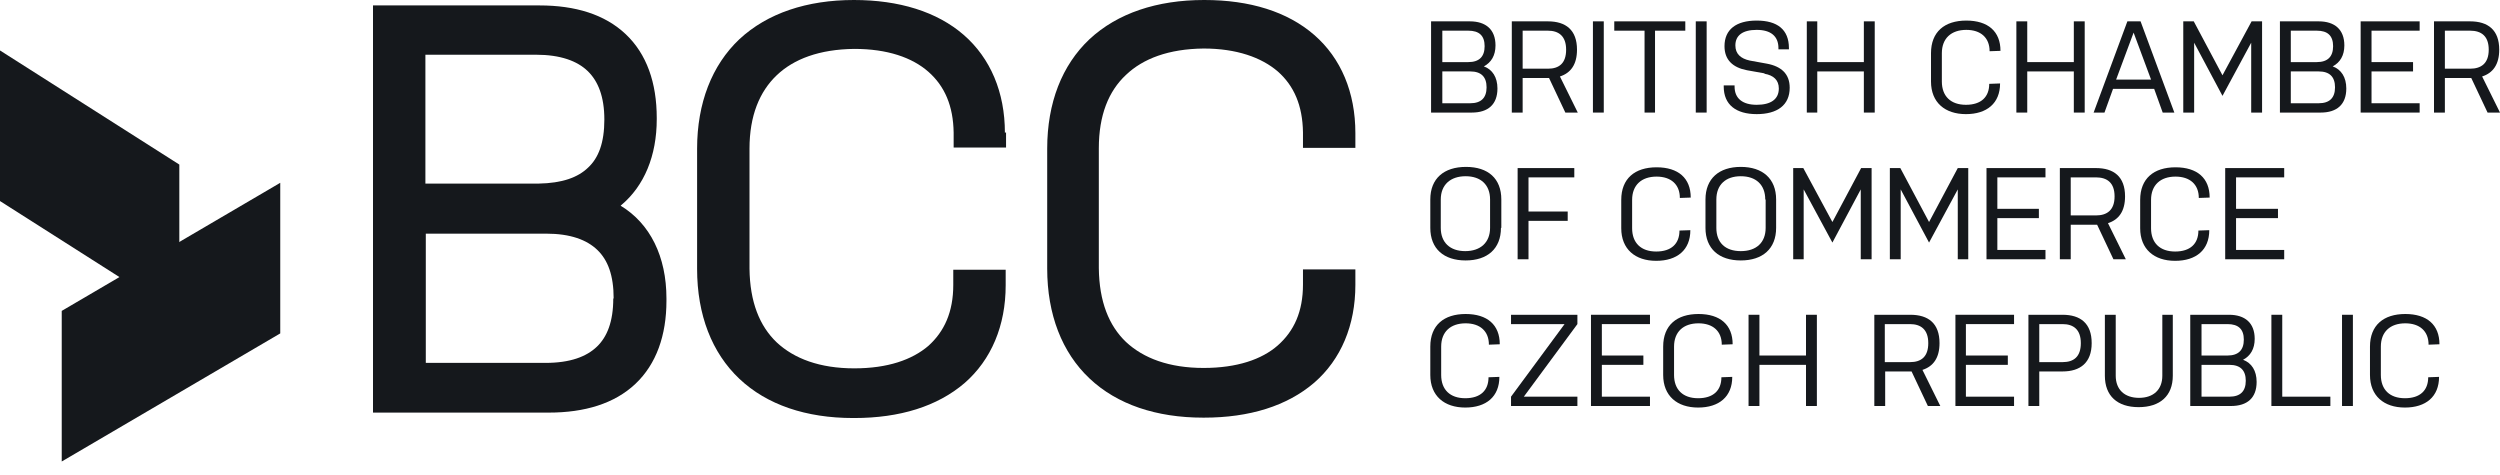
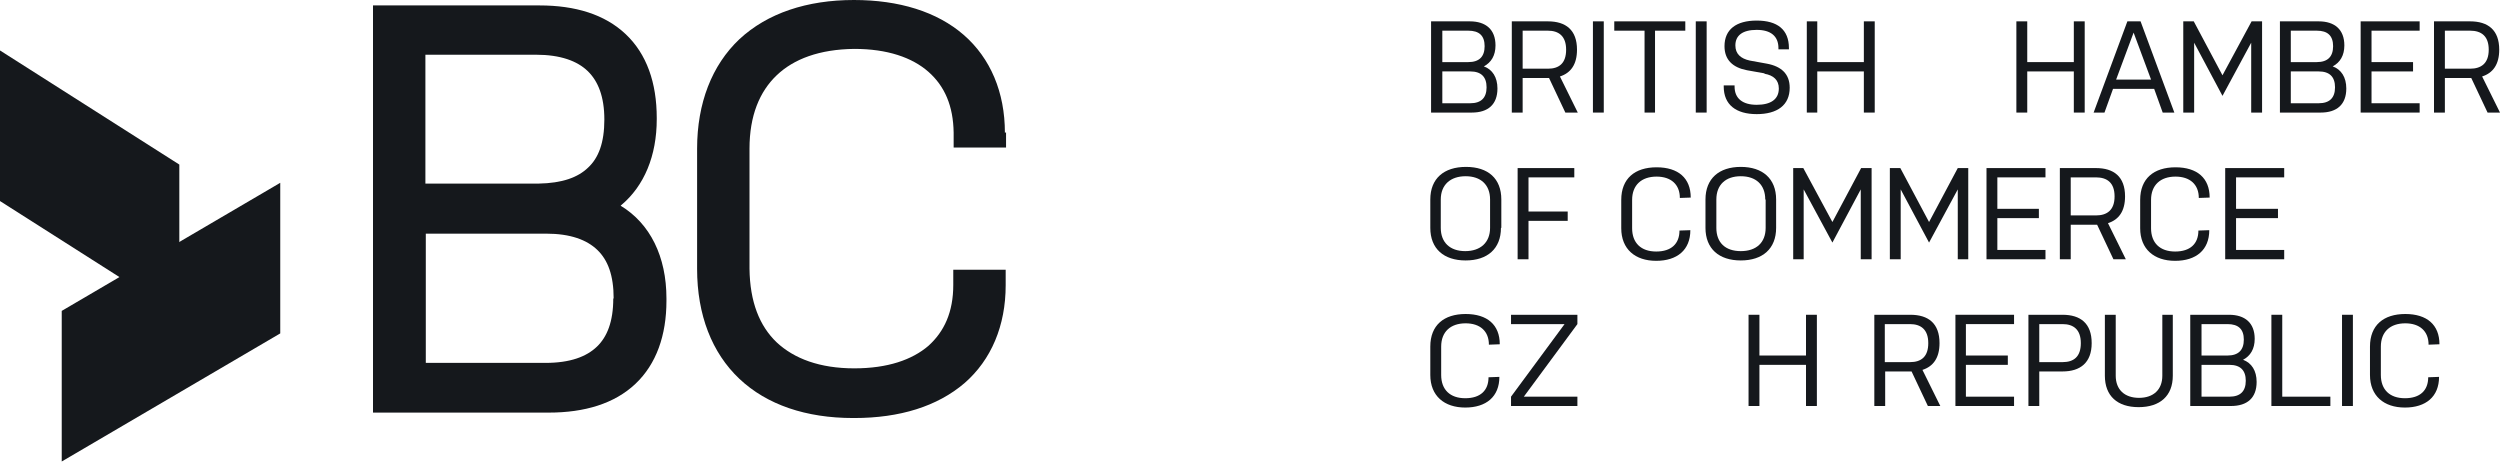
<svg xmlns="http://www.w3.org/2000/svg" width="100" height="19" viewBox="0 0 100 19" fill="none">
  <path d="M24.531 11.939C24.531 12.871 24.282 13.476 23.879 13.864C23.459 14.268 22.807 14.516 21.814 14.516H17.032V9.346H21.845C22.823 9.346 23.475 9.595 23.894 9.998C24.313 10.402 24.546 11.008 24.546 11.939M17.016 7.359V2.189H21.441C22.419 2.189 23.087 2.438 23.506 2.841C23.925 3.245 24.174 3.866 24.174 4.782C24.174 5.713 23.941 6.319 23.521 6.707C23.118 7.095 22.497 7.328 21.534 7.344H17.016V7.359ZM24.841 8.213C25.773 7.437 26.27 6.226 26.27 4.766V4.72C26.27 3.307 25.866 2.158 25.027 1.366C24.189 0.574 23.009 0.217 21.581 0.217H14.92V16.504H21.953C23.382 16.504 24.577 16.147 25.416 15.355C26.254 14.563 26.658 13.414 26.658 12.032V11.939C26.658 10.262 26.006 8.943 24.826 8.229" fill="#15181C" />
  <path d="M40.196 5.31C40.196 3.695 39.621 2.329 38.55 1.397C37.479 0.466 35.957 0 34.156 0C32.278 0 30.694 0.528 29.576 1.568C28.474 2.608 27.884 4.13 27.884 5.946C27.884 5.946 27.884 5.962 27.884 5.977V10.759C27.884 12.591 28.474 14.113 29.576 15.153C30.678 16.193 32.246 16.721 34.125 16.721H34.172C35.988 16.721 37.494 16.255 38.581 15.324C39.652 14.392 40.227 13.026 40.227 11.411V10.79H38.131V11.396C38.131 12.482 37.773 13.259 37.137 13.833C36.485 14.392 35.507 14.734 34.172 14.734C32.79 14.734 31.765 14.346 31.067 13.694C30.383 13.041 29.995 12.079 29.98 10.744V5.946C29.98 4.627 30.383 3.664 31.067 3.012C31.75 2.36 32.774 1.972 34.172 1.956C35.491 1.956 36.485 2.298 37.137 2.872C37.789 3.447 38.131 4.238 38.146 5.31V5.9H40.242V5.294L40.196 5.31Z" fill="#15181C" />
-   <path d="M52.119 5.915H54.215V5.325C54.215 3.695 53.641 2.329 52.569 1.397C51.498 0.466 49.992 0 48.175 0H48.16C46.281 0 44.698 0.528 43.58 1.568C42.478 2.608 41.888 4.114 41.888 5.946V5.977V10.744C41.888 12.576 42.478 14.097 43.58 15.137C44.682 16.178 46.25 16.706 48.129 16.706H48.16C49.977 16.706 51.483 16.24 52.569 15.308C53.641 14.377 54.215 13.01 54.215 11.396V10.775H52.119V11.38C52.119 12.467 51.762 13.243 51.11 13.818C50.473 14.377 49.48 14.718 48.145 14.718C46.763 14.718 45.738 14.33 45.039 13.678C44.356 13.026 43.968 12.063 43.953 10.728V5.931C43.953 4.611 44.341 3.648 45.039 2.996C45.722 2.344 46.747 1.956 48.145 1.941C49.464 1.941 50.458 2.298 51.11 2.857C51.762 3.431 52.103 4.223 52.119 5.294V5.884V5.915Z" fill="#15181C" />
  <path d="M0 2.018L7.173 6.583V12.607L0 8.042V2.018Z" fill="#15181C" />
  <path d="M2.469 12.436L11.21 7.312V13.336L2.469 18.46V12.436Z" fill="#15181C" />
  <path d="M57.258 0.854H58.795C59.432 0.854 59.82 1.18 59.82 1.817C59.82 2.22 59.649 2.5 59.354 2.655C59.696 2.779 59.898 3.09 59.898 3.54C59.898 4.176 59.525 4.503 58.873 4.503H57.243V0.854H57.258ZM57.693 2.484H58.733C59.168 2.484 59.385 2.267 59.385 1.848C59.385 1.428 59.168 1.227 58.733 1.227H57.693V2.484ZM57.693 4.13H58.811C59.245 4.13 59.463 3.913 59.463 3.493C59.463 3.074 59.245 2.857 58.811 2.857H57.693V4.13Z" fill="#15181C" />
  <path d="M60.472 0.854H61.916C62.63 0.854 63.08 1.196 63.08 1.987C63.08 2.577 62.832 2.919 62.397 3.059L63.111 4.503H62.614L61.962 3.121H60.906V4.503H60.472V0.854ZM60.906 2.748H61.916C62.366 2.748 62.645 2.531 62.645 1.987C62.645 1.444 62.35 1.227 61.916 1.227H60.906V2.748Z" fill="#15181C" />
  <path d="M64.151 0.854H63.717V4.503H64.151V0.854Z" fill="#15181C" />
  <path d="M64.571 0.854H67.412V1.227H66.201V4.503H65.782V1.227H64.571V0.854Z" fill="#15181C" />
  <path d="M68.266 0.854H67.831V4.503H68.266V0.854Z" fill="#15181C" />
  <path d="M70.579 2.934L69.88 2.81C69.306 2.701 68.98 2.391 68.98 1.848C68.98 1.18 69.445 0.823 70.268 0.823C71.091 0.823 71.557 1.18 71.557 1.925V1.972H71.138V1.925C71.138 1.444 70.827 1.195 70.268 1.195C69.71 1.195 69.415 1.413 69.415 1.817C69.415 2.158 69.632 2.344 69.989 2.422L70.672 2.546C71.262 2.655 71.588 2.965 71.588 3.509C71.588 4.207 71.091 4.565 70.268 4.565C69.445 4.565 68.949 4.192 68.949 3.462V3.416H69.383V3.462C69.383 3.944 69.71 4.192 70.268 4.192C70.827 4.192 71.153 3.975 71.153 3.54C71.153 3.198 70.936 3.012 70.579 2.95" fill="#15181C" />
  <path d="M74.554 2.857H72.691V4.503H72.272V0.854H72.691V2.484H74.554V0.854H74.989V4.503H74.554V2.857Z" fill="#15181C" />
-   <path d="M80.003 3.338C80.003 4.13 79.475 4.565 78.637 4.565C77.799 4.565 77.24 4.099 77.24 3.26V2.127C77.24 1.273 77.783 0.823 78.653 0.823C79.522 0.823 80.019 1.258 80.019 2.034L79.584 2.049C79.584 1.506 79.227 1.195 78.653 1.195C78.047 1.195 77.674 1.537 77.674 2.127V3.26C77.674 3.85 78.031 4.192 78.637 4.192C79.243 4.192 79.569 3.881 79.569 3.354L80.003 3.338Z" fill="#15181C" />
  <path d="M82.953 2.857H81.09V4.503H80.655V0.854H81.09V2.484H82.953V0.854H83.388V4.503H82.953V2.857Z" fill="#15181C" />
  <path d="M86.974 4.503H86.508L86.167 3.555H84.521L84.179 4.503H83.745L85.095 0.854H85.623L86.974 4.503ZM84.63 3.183H86.042L85.344 1.304L84.645 3.183H84.63Z" fill="#15181C" />
  <path d="M90.048 1.708L88.899 3.835L87.766 1.708V4.503H87.331V0.854H87.75L88.899 3.012L90.064 0.854H90.483V4.503H90.048V1.708Z" fill="#15181C" />
  <path d="M91.212 0.854H92.749C93.386 0.854 93.774 1.18 93.774 1.817C93.774 2.22 93.603 2.5 93.308 2.655C93.65 2.779 93.852 3.09 93.852 3.54C93.852 4.176 93.479 4.503 92.827 4.503H91.197V0.854H91.212ZM91.632 2.484H92.672C93.106 2.484 93.324 2.267 93.324 1.848C93.324 1.428 93.106 1.227 92.672 1.227H91.632V2.484ZM91.632 4.13H92.749C93.184 4.13 93.401 3.913 93.401 3.493C93.401 3.074 93.184 2.857 92.749 2.857H91.632V4.13Z" fill="#15181C" />
  <path d="M94.426 0.854H96.786V1.227H94.861V2.484H96.522V2.857H94.861V4.13H96.786V4.503H94.426V0.854Z" fill="#15181C" />
  <path d="M97.36 0.854H98.804C99.518 0.854 99.969 1.196 99.969 1.987C99.969 2.577 99.72 2.919 99.285 3.059L100 4.503H99.503L98.851 3.121H97.795V4.503H97.36V0.854ZM97.795 2.748H98.804C99.254 2.748 99.549 2.531 99.549 1.987C99.549 1.444 99.254 1.227 98.804 1.227H97.795V2.748Z" fill="#15181C" />
  <path d="M60.038 9.114C60.038 9.952 59.494 10.418 58.625 10.418C57.755 10.418 57.212 9.952 57.212 9.114V7.98C57.212 7.142 57.755 6.676 58.64 6.676C59.525 6.676 60.053 7.142 60.053 7.98V9.114H60.038ZM59.603 7.98C59.603 7.39 59.23 7.049 58.625 7.049C58.019 7.049 57.631 7.39 57.631 7.98V9.114C57.631 9.704 58.004 10.045 58.609 10.045C59.215 10.045 59.603 9.704 59.603 9.114V7.98Z" fill="#15181C" />
  <path d="M60.705 6.723H62.972V7.095H61.14V8.461H62.708V8.834H61.14V10.371H60.705V6.723Z" fill="#15181C" />
  <path d="M67.614 9.207C67.614 9.999 67.086 10.433 66.247 10.433C65.409 10.433 64.85 9.968 64.85 9.129V7.996C64.85 7.142 65.394 6.692 66.263 6.692C67.132 6.692 67.629 7.126 67.629 7.903L67.194 7.918C67.194 7.375 66.837 7.064 66.263 7.064C65.657 7.064 65.285 7.406 65.285 7.996V9.129C65.285 9.719 65.642 10.061 66.247 10.061C66.853 10.061 67.179 9.75 67.179 9.222L67.614 9.207Z" fill="#15181C" />
  <path d="M71.045 9.114C71.045 9.952 70.501 10.418 69.632 10.418C68.763 10.418 68.219 9.952 68.219 9.114V7.98C68.219 7.142 68.763 6.676 69.632 6.676C70.501 6.676 71.045 7.142 71.045 7.98V9.114ZM70.61 7.98C70.61 7.39 70.238 7.049 69.632 7.049C69.027 7.049 68.654 7.39 68.654 7.98V9.114C68.654 9.704 69.011 10.045 69.632 10.045C70.253 10.045 70.626 9.704 70.626 9.114V7.98H70.61Z" fill="#15181C" />
  <path d="M74.43 7.576L73.296 9.703L72.147 7.576V10.371H71.728V6.723H72.132L73.296 8.881L74.445 6.723H74.864V10.371H74.43V7.576Z" fill="#15181C" />
  <path d="M78.311 7.576L77.162 9.703L76.028 7.576V10.371H75.594V6.723H76.013L77.162 8.881L78.311 6.723H78.73V10.371H78.311V7.576Z" fill="#15181C" />
  <path d="M79.46 6.723H81.819V7.095H79.894V8.353H81.555V8.725H79.894V9.998H81.819V10.371H79.46V6.723Z" fill="#15181C" />
  <path d="M82.394 6.723H83.838C84.552 6.723 85.002 7.064 85.002 7.856C85.002 8.446 84.754 8.787 84.319 8.927L85.033 10.371H84.537L83.885 8.989H82.829V10.371H82.394V6.723ZM82.829 8.617H83.838C84.288 8.617 84.583 8.399 84.583 7.856C84.583 7.312 84.288 7.095 83.838 7.095H82.829V8.617Z" fill="#15181C" />
  <path d="M88.371 9.207C88.371 9.999 87.843 10.433 87.005 10.433C86.166 10.433 85.607 9.968 85.607 9.129V7.996C85.607 7.142 86.151 6.692 87.02 6.692C87.89 6.692 88.386 7.126 88.386 7.903L87.952 7.918C87.952 7.375 87.595 7.064 87.02 7.064C86.415 7.064 86.042 7.406 86.042 7.996V9.129C86.042 9.719 86.399 10.061 87.005 10.061C87.61 10.061 87.936 9.75 87.936 9.222L88.371 9.207Z" fill="#15181C" />
  <path d="M89.008 6.723H91.368V7.095H89.442V8.353H91.119V8.725H89.442V9.998H91.368V10.371H89.008V6.723Z" fill="#15181C" />
  <path d="M59.975 15.075C59.975 15.867 59.448 16.302 58.609 16.302C57.771 16.302 57.212 15.836 57.212 14.998V13.864C57.212 13.01 57.755 12.56 58.625 12.56C59.494 12.56 59.991 12.995 59.991 13.771L59.556 13.787C59.556 13.243 59.199 12.933 58.625 12.933C58.019 12.933 57.647 13.274 57.647 13.864V14.998C57.647 15.588 58.004 15.929 58.609 15.929C59.215 15.929 59.541 15.619 59.541 15.091L59.975 15.075Z" fill="#15181C" />
  <path d="M62.583 12.964H60.441V12.591H63.096V12.964L60.953 15.867H63.096V16.24H60.441V15.867L62.583 12.964Z" fill="#15181C" />
-   <path d="M63.639 12.591H65.999V12.964H64.074V14.221H65.735V14.594H64.074V15.867H65.999V16.24H63.639V12.591Z" fill="#15181C" />
-   <path d="M69.29 15.075C69.29 15.867 68.763 16.302 67.924 16.302C67.086 16.302 66.527 15.836 66.527 14.998V13.864C66.527 13.01 67.07 12.56 67.94 12.56C68.809 12.56 69.306 12.995 69.306 13.771L68.871 13.787C68.871 13.243 68.514 12.933 67.94 12.933C67.334 12.933 66.962 13.274 66.962 13.864V14.998C66.962 15.588 67.319 15.929 67.924 15.929C68.53 15.929 68.856 15.619 68.856 15.091L69.29 15.075Z" fill="#15181C" />
  <path d="M72.24 14.594H70.377V16.24H69.942V12.591H70.377V14.221H72.24V12.591H72.675V16.24H72.24V14.594Z" fill="#15181C" />
  <path d="M74.973 12.591H76.416C77.131 12.591 77.581 12.933 77.581 13.725C77.581 14.315 77.332 14.656 76.898 14.796L77.612 16.24H77.115L76.463 14.858H75.407V16.24H74.973V12.591ZM75.392 14.485H76.401C76.851 14.485 77.131 14.268 77.131 13.725C77.131 13.181 76.836 12.964 76.401 12.964H75.392V14.485Z" fill="#15181C" />
  <path d="M78.217 12.591H80.562V12.964H78.636V14.221H80.313V14.594H78.636V15.867H80.562V16.24H78.217V12.591Z" fill="#15181C" />
  <path d="M81.137 12.591H82.503C83.217 12.591 83.667 12.933 83.667 13.725C83.667 14.516 83.202 14.858 82.503 14.858H81.571V16.24H81.137V12.591ZM81.571 14.485H82.503C82.953 14.485 83.233 14.268 83.233 13.725C83.233 13.181 82.938 12.964 82.503 12.964H81.571V14.485Z" fill="#15181C" />
  <path d="M86.912 12.591V15.029C86.912 15.836 86.4 16.286 85.546 16.286C84.692 16.286 84.195 15.836 84.195 15.029V12.591H84.629V15.029C84.629 15.588 84.987 15.914 85.561 15.914C86.135 15.914 86.493 15.588 86.493 15.029V12.591H86.927H86.912Z" fill="#15181C" />
  <path d="M87.626 12.591H89.163C89.799 12.591 90.188 12.917 90.188 13.554C90.188 13.957 90.017 14.237 89.722 14.392C90.063 14.516 90.265 14.827 90.265 15.277C90.265 15.914 89.893 16.24 89.24 16.24H87.61V12.591H87.626ZM88.061 14.221H89.101C89.535 14.221 89.753 14.004 89.753 13.585C89.753 13.166 89.535 12.964 89.101 12.964H88.061V14.221ZM88.061 15.867H89.178C89.613 15.867 89.831 15.65 89.831 15.23C89.831 14.811 89.613 14.594 89.178 14.594H88.061V15.867Z" fill="#15181C" />
  <path d="M90.856 12.591H91.29V15.867H93.215V16.24H90.856V12.591Z" fill="#15181C" />
  <path d="M94.116 12.591H93.681V16.24H94.116V12.591Z" fill="#15181C" />
  <path d="M97.562 15.075C97.562 15.867 97.034 16.302 96.196 16.302C95.358 16.302 94.799 15.836 94.799 14.998V13.864C94.799 13.01 95.342 12.56 96.212 12.56C97.081 12.56 97.578 12.995 97.578 13.771L97.143 13.787C97.143 13.243 96.786 12.933 96.212 12.933C95.606 12.933 95.234 13.274 95.234 13.864V14.998C95.234 15.588 95.591 15.929 96.196 15.929C96.802 15.929 97.128 15.619 97.128 15.091L97.562 15.075Z" fill="#15181C" />
</svg>